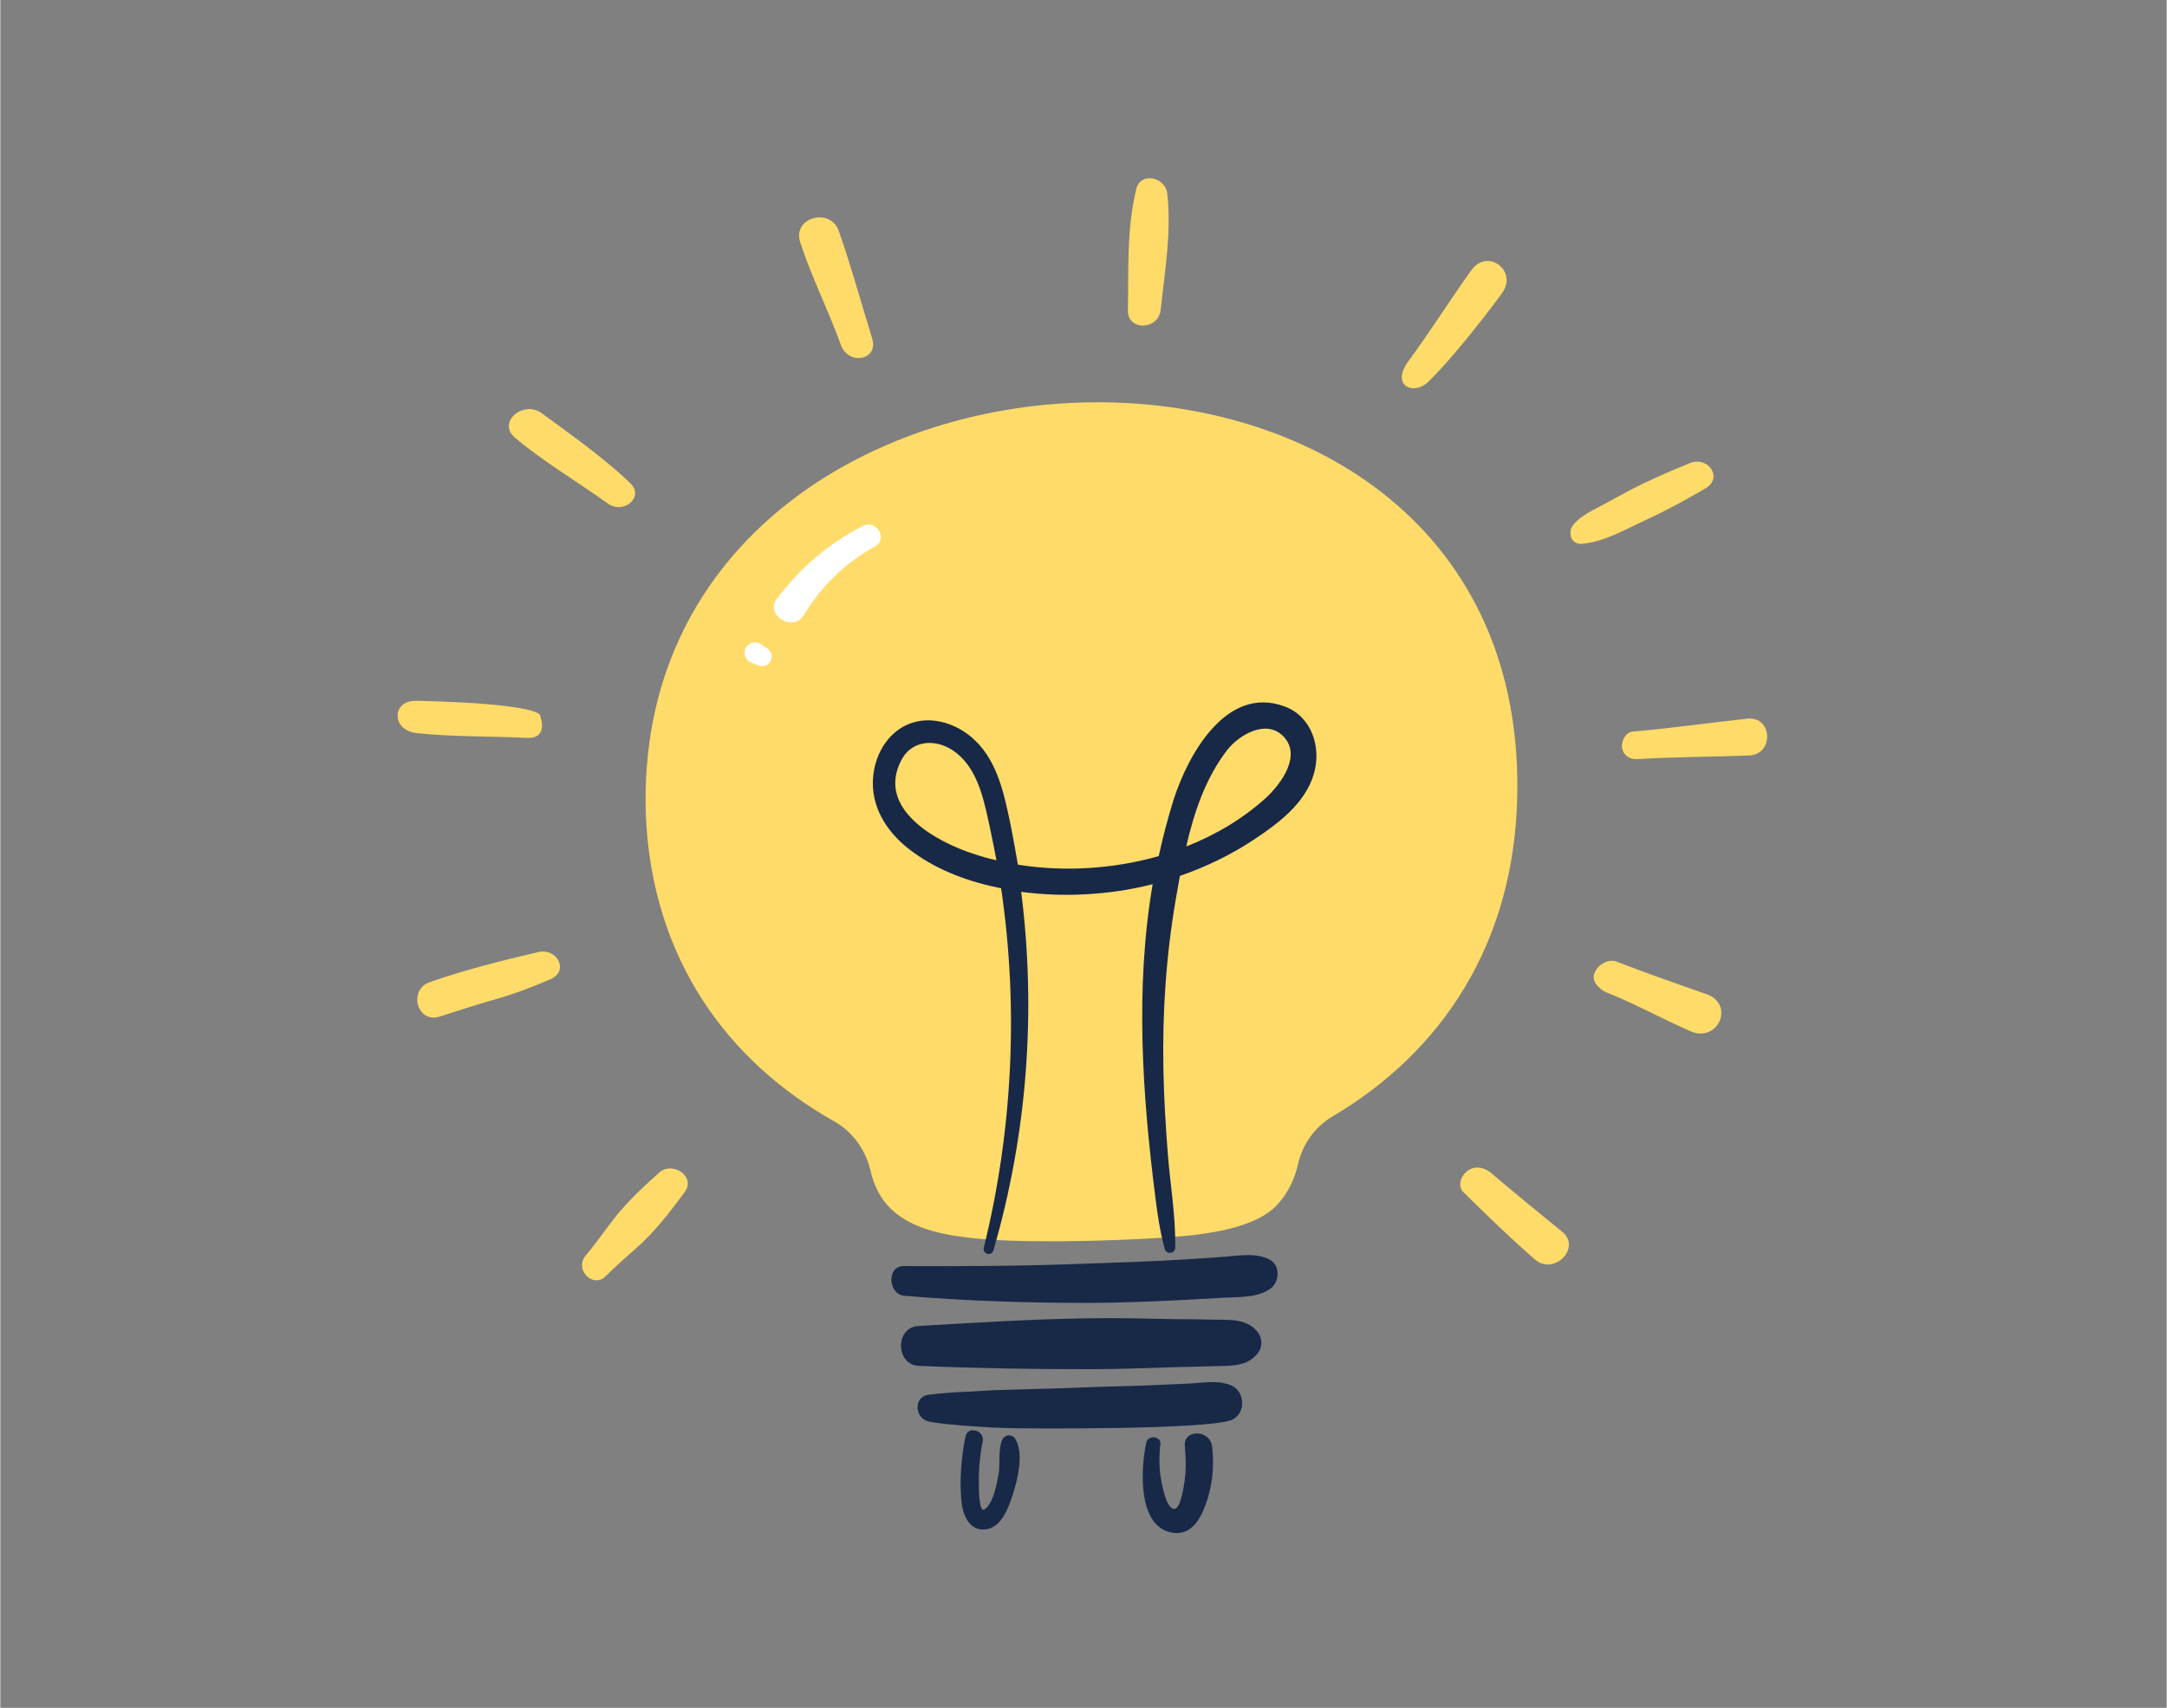
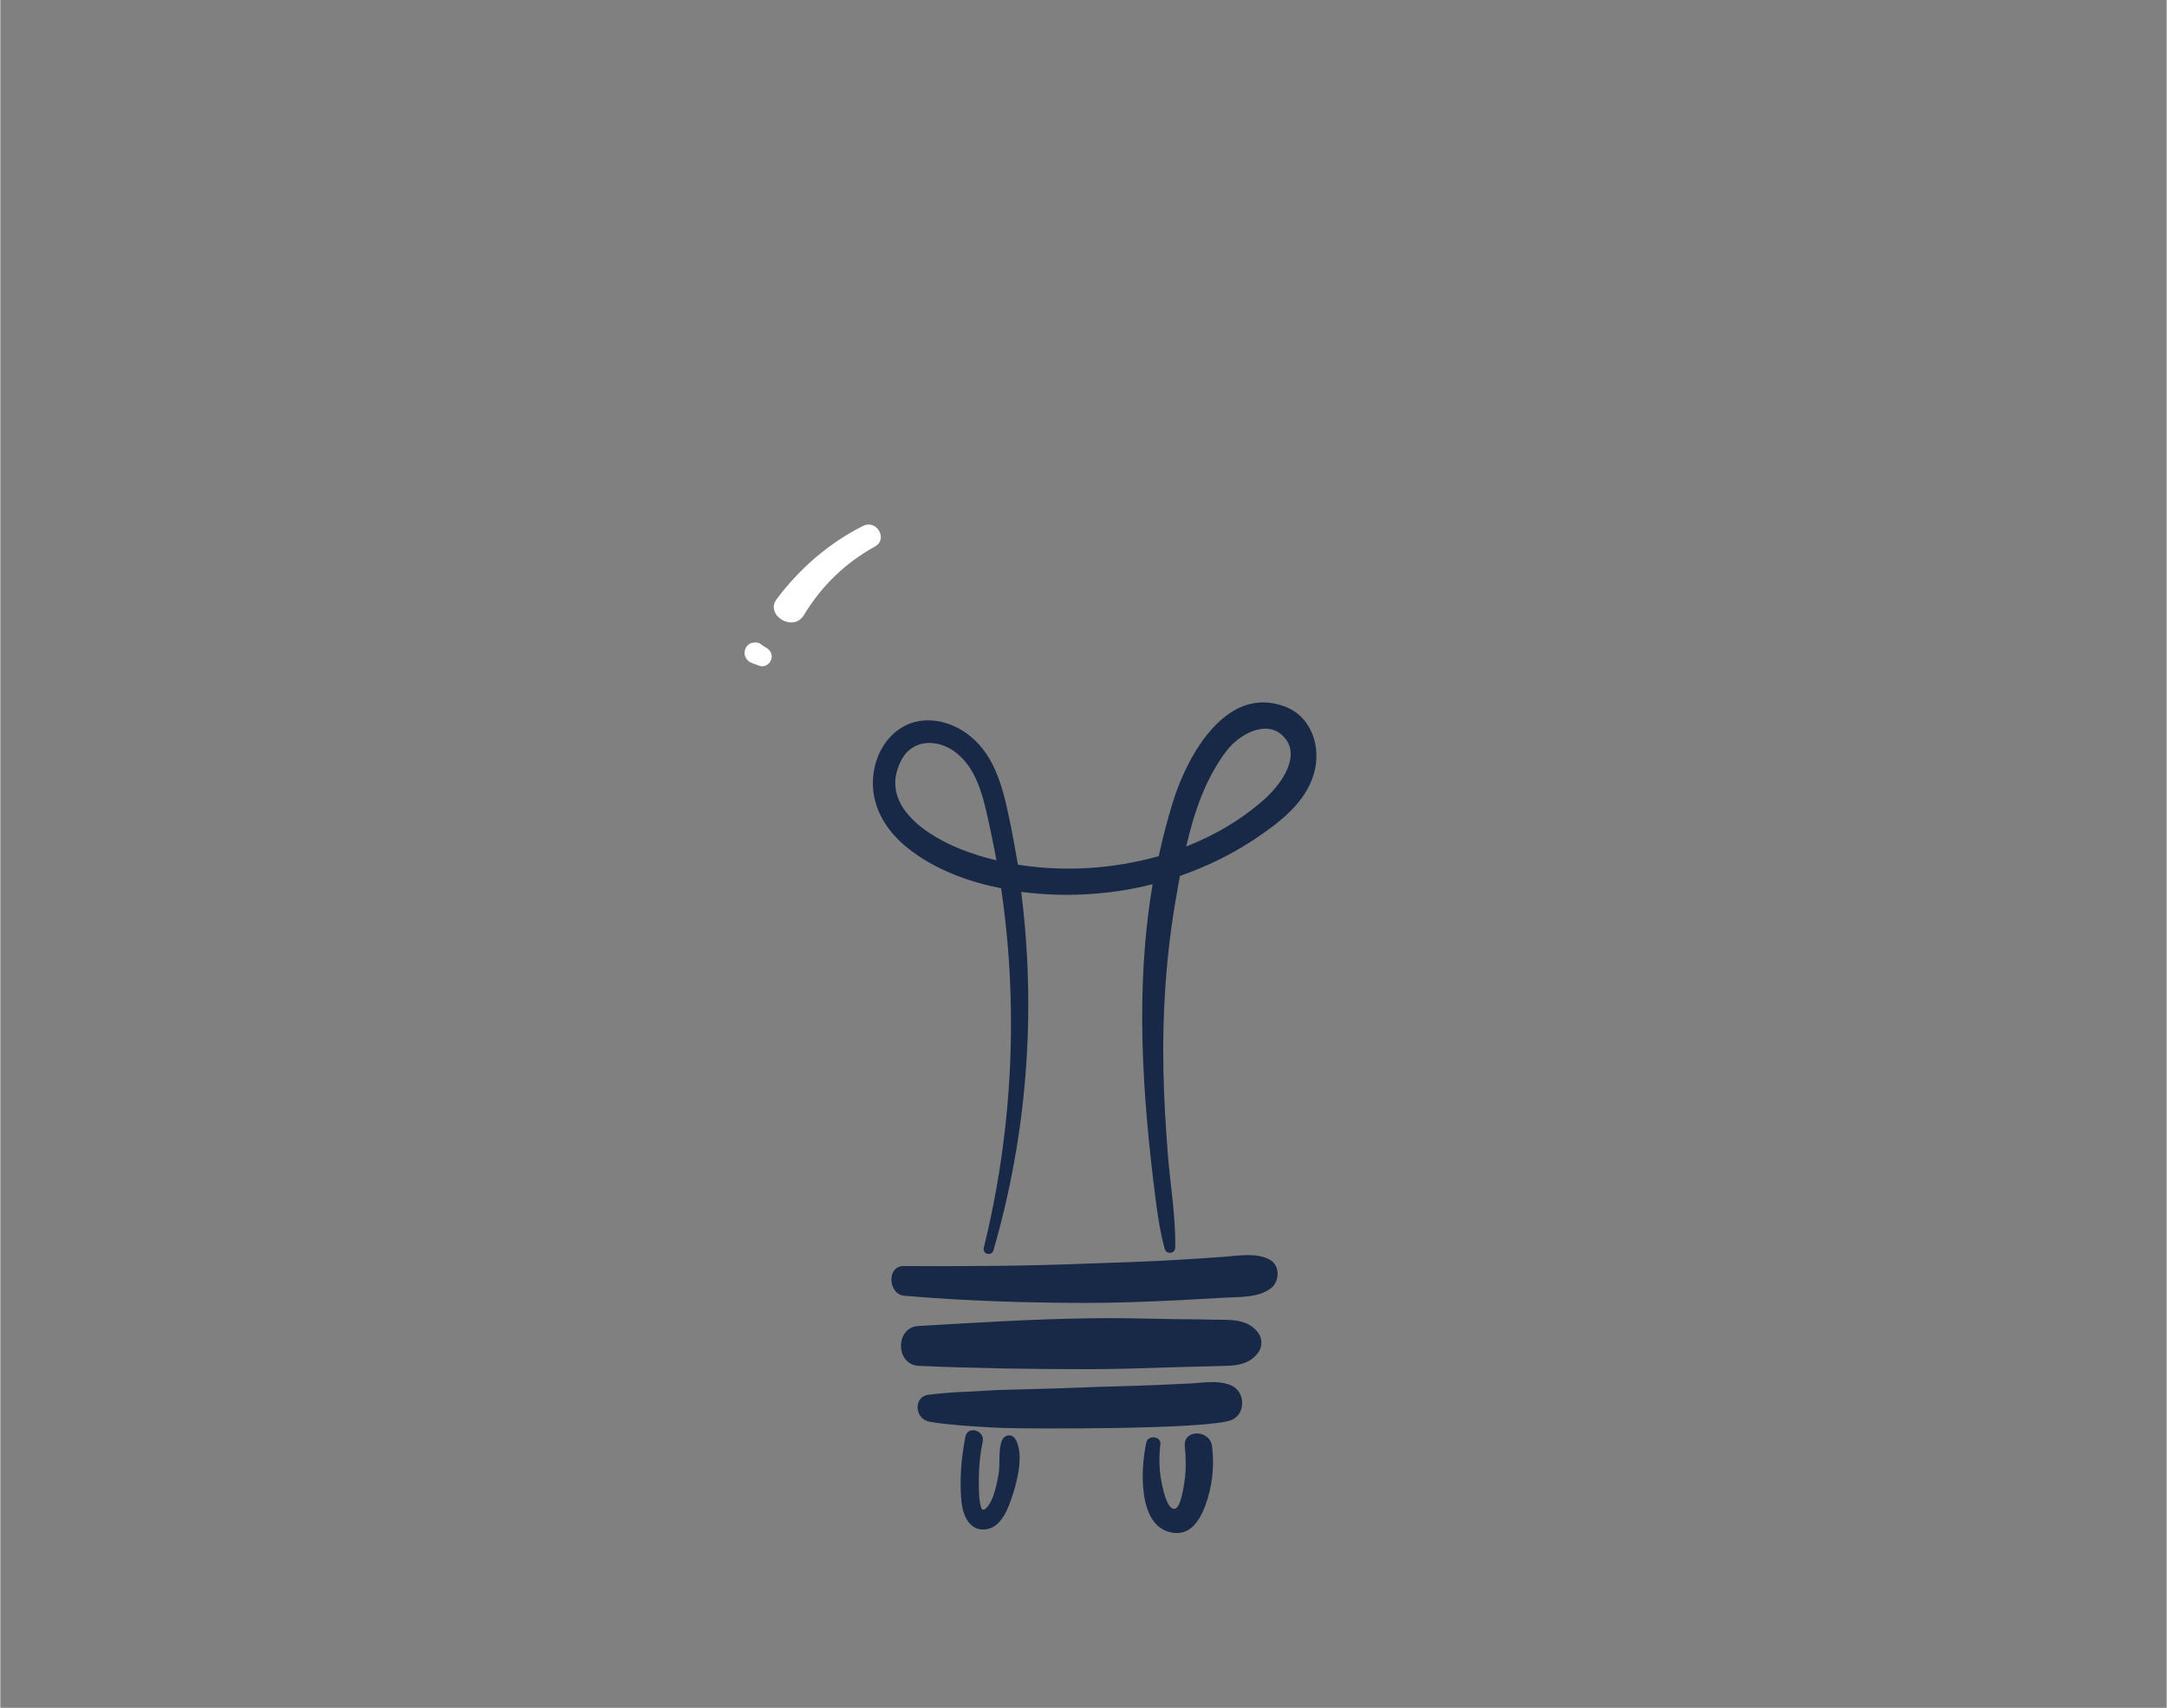
<svg xmlns="http://www.w3.org/2000/svg" width="548" zoomAndPan="magnify" viewBox="0 0 410.88 324" height="432" preserveAspectRatio="xMidYMid meet" version="1.2">
  <rect x="0" y="0" width="410.88" height="324" fill="#808080" stroke="none" />
  <g id="2f10f51a26">
-     <path style=" stroke:none;fill-rule:nonzero;fill:#ffdb69;fill-opacity:1;" d="M 252.723 211.766 C 249.383 213.746 247.039 216.98 246.152 220.738 C 245.523 223.555 244.324 226.215 242.238 228.508 C 237.543 233.621 226.383 234.453 219.496 234.871 C 210.055 235.445 192.688 235.969 183.297 234.766 C 177.457 234.039 171.094 232.578 167.547 227.777 C 166.293 226.059 165.512 224.125 165.043 222.094 C 164.102 218.129 161.652 214.688 158.105 212.703 C 138.074 201.438 123.523 181.98 122.426 154.441 C 119.191 55.129 288.766 47.094 287.723 150.008 C 287.461 179.27 272.961 199.82 252.723 211.766 Z M 165.355 64.203 C 163.27 57.422 161.391 50.59 159.043 43.859 C 157.477 39.27 150.227 41.199 151.688 45.895 C 153.879 52.676 157.008 58.727 159.41 65.402 C 160.816 69.418 166.66 68.375 165.355 64.203 Z M 220.07 58.832 C 220.852 51.426 222.156 44.176 221.324 36.715 C 221.008 33.637 216.262 32.438 215.43 35.934 C 213.602 43.496 214.02 51.109 213.863 58.832 C 213.758 62.848 219.652 62.637 220.07 58.832 Z M 270.875 72.395 C 274.734 68.637 280.68 61.281 284.801 55.648 C 287.93 51.371 282.035 46.938 278.961 51.32 C 274.891 57.004 271.344 62.691 267.016 68.586 C 263.625 73.281 268.164 75.105 270.875 72.395 Z M 102.398 135.82 C 102.398 134.359 92.332 133.211 78.926 132.949 C 74.125 132.848 74.23 138.531 78.82 139.055 C 85.758 139.836 92.852 139.629 99.84 139.992 C 104.117 140.199 102.398 135.82 102.398 135.82 Z M 83.254 192.883 C 86.75 191.789 90.297 190.586 93.844 189.598 C 97.492 188.555 100.832 187.301 104.328 185.789 C 107.977 184.172 105.578 179.789 102.031 180.625 C 95.094 182.242 88.211 183.965 81.48 186.312 C 77.309 187.719 79.027 194.188 83.254 192.883 Z M 114.863 242.07 C 117.418 239.461 120.34 237.219 122.895 234.609 C 125.453 231.949 127.645 229.082 129.832 226.109 C 131.973 223.188 127.484 220.266 125.035 222.406 C 122.375 224.754 119.871 227.102 117.523 229.812 C 115.227 232.523 113.297 235.551 111.004 238.211 C 108.812 240.816 112.41 244.574 114.863 242.07 Z M 277.344 226.004 C 278.23 226.891 285.113 233.777 291.062 238.941 C 294.66 242.07 299.93 236.75 296.277 233.723 C 291.844 230.074 287.355 226.473 282.977 222.719 C 279.062 219.328 275.621 223.918 277.344 226.004 Z M 304.309 188.137 C 309.629 190.223 315.316 193.352 320.582 195.648 C 325.801 197.891 329.035 190.535 323.609 188.605 C 317.922 186.625 312.238 184.641 306.605 182.449 C 304.832 181.773 302.746 183.18 302.273 184.852 C 301.754 186.781 304.309 188.137 304.309 188.137 Z M 310.57 144.008 C 317.559 143.59 324.652 143.59 331.641 143.332 C 336.441 143.176 336.18 135.82 331.328 136.34 C 324.078 137.125 316.879 138.168 309.629 138.793 C 308.273 138.898 307.387 140.617 307.594 141.922 C 307.91 143.488 309.211 144.113 310.57 144.008 Z M 300.086 103.168 C 304.309 102.75 308.273 100.402 312.027 98.68 C 315.992 96.855 319.695 94.82 323.453 92.629 C 326.789 90.648 323.922 86.422 320.375 87.883 C 316.461 89.5 312.656 91.117 308.898 93.102 C 307.125 94.039 305.352 95.031 303.578 95.969 C 301.648 97.012 299.824 97.848 298.414 99.465 C 297.215 100.77 297.738 103.43 300.086 103.168 Z M 119.504 91.691 C 114.395 86.789 108.551 82.719 102.762 78.441 C 99.215 75.781 94.156 80.113 97.598 83.035 C 103.074 87.625 109.387 91.328 115.176 95.5 C 118.203 97.691 122.219 94.301 119.504 91.691 Z M 119.504 91.691 " />
    <path style=" stroke:none;fill-rule:nonzero;fill:#ffffff;fill-opacity:1;" d="M 165.875 103.688 C 160.242 106.82 155.758 111.148 152.418 116.676 C 150.383 120.066 144.961 116.676 147.254 113.652 C 151.586 107.863 157.164 103.012 163.633 99.777 C 166.188 98.473 168.434 102.281 165.875 103.688 Z M 145.43 122.988 C 145.012 122.727 144.543 122.465 144.176 122.152 C 143.762 121.84 143.133 121.84 142.613 121.945 C 141.988 122.102 141.516 122.57 141.309 123.094 C 140.84 124.188 141.465 125.441 142.613 125.805 C 143.082 125.961 143.551 126.168 144.02 126.328 C 144.438 126.484 145.117 126.379 145.43 126.117 C 145.793 125.91 146.004 125.598 146.16 125.23 C 146.523 124.449 146.211 123.508 145.43 122.988 Z M 145.43 122.988 " />
    <path style=" stroke:none;fill-rule:nonzero;fill:#182847;fill-opacity:1;" d="M 241.039 244.363 C 238.641 246.242 234.938 246.035 232.121 246.191 C 229.355 246.348 226.539 246.504 223.773 246.66 C 217.984 246.922 212.141 247.18 206.352 247.18 C 194.723 247.18 183.09 246.816 171.457 245.824 C 168.379 245.566 168.066 240.191 171.301 240.191 C 182.934 240.246 194.512 240.191 206.145 239.723 C 211.934 239.516 217.777 239.359 223.566 238.992 C 226.488 238.836 229.355 238.629 232.277 238.418 C 235.039 238.211 238.328 237.586 240.883 239.043 C 242.762 240.191 242.605 243.113 241.039 244.363 Z M 238.43 252.66 C 236.398 250.156 233.215 250.414 230.504 250.363 C 227.844 250.312 225.234 250.258 222.574 250.258 C 217.148 250.156 211.777 250 206.352 250.102 C 195.555 250.258 184.914 250.938 174.117 251.562 C 169.633 251.824 169.789 258.969 174.223 259.125 C 185.02 259.598 195.816 259.754 206.613 259.754 C 211.883 259.754 217.148 259.543 222.418 259.387 C 225.078 259.336 227.688 259.23 230.348 259.18 C 233.164 259.074 236.449 259.387 238.484 256.727 C 239.473 255.477 239.371 253.805 238.43 252.66 Z M 233.215 262.727 C 230.816 261.84 228.262 262.309 225.809 262.465 C 223.512 262.57 221.164 262.672 218.871 262.777 C 214.125 262.984 209.324 263.039 204.578 263.246 C 199.938 263.457 195.293 263.508 190.652 263.664 C 188.199 263.715 185.75 263.926 183.352 264.031 C 180.898 264.133 179.23 264.238 176.047 264.602 C 173.125 264.969 173.387 269.191 176.203 269.715 C 179.75 270.395 188.199 270.863 190.547 270.914 C 195.293 271.07 228.938 271.227 233.477 269.402 C 236.293 268.305 236.242 263.82 233.215 262.727 Z M 189.973 273.262 C 189.242 275.191 189.66 277.539 189.348 279.574 C 188.984 281.504 188.461 284.582 187.055 286.043 C 186.168 286.98 185.957 285.988 185.801 285.051 C 185.594 283.852 185.594 282.598 185.594 281.398 C 185.539 278.738 185.801 276.078 186.324 273.469 C 186.742 271.332 183.453 270.395 183.035 272.582 C 182.254 276.652 181.891 280.879 182.305 284.996 C 182.566 287.398 183.766 290.422 186.742 290.16 C 189.973 289.902 191.277 285.832 192.113 283.277 C 193 280.406 194.148 275.66 192.477 272.949 C 191.746 271.906 190.391 272.219 189.973 273.262 Z M 229.824 274.41 C 229.461 271.176 224.297 271.07 224.66 274.41 C 224.871 276.602 224.922 278.789 224.609 280.98 C 224.453 281.922 223.879 286.355 222.625 286.25 C 221.113 286.199 220.383 281.816 220.176 280.824 C 219.758 278.582 219.758 276.285 220.02 273.992 C 220.227 272.48 217.723 272.168 217.359 273.625 C 216.316 278.375 215.531 289.797 222.418 290.789 C 225.758 291.258 227.477 288.441 228.52 285.676 C 229.875 282.078 230.293 278.219 229.824 274.41 Z M 249.125 146.824 C 247.508 152.406 242.395 156.215 237.754 159.293 C 233.422 162.16 228.676 164.457 223.723 166.176 C 223.461 167.688 223.199 169.148 222.941 170.609 C 221.113 181.25 220.383 192.047 220.594 202.844 C 220.695 208.164 221.008 213.539 221.426 218.859 C 221.895 224.805 222.941 230.75 222.836 236.699 C 222.836 237.844 221.168 238.055 220.852 236.957 C 219.965 233.723 219.496 230.543 219.078 227.203 C 216.574 207.539 215.219 187.355 218.559 167.742 C 214.281 168.836 209.953 169.461 205.57 169.672 C 201.762 169.879 197.695 169.723 193.625 169.203 C 196.496 191.996 194.773 215.102 188.355 237.219 C 187.992 238.418 186.219 237.898 186.531 236.699 C 192.008 214.531 193.156 191.16 189.816 168.523 C 183.766 167.324 177.977 165.188 173.23 161.742 C 169.109 158.82 165.875 154.648 165.512 149.434 C 165.25 145.105 167.074 140.461 170.832 138.113 C 175.371 135.246 181.211 136.914 184.863 140.461 C 189.297 144.688 190.496 151.156 191.695 156.891 C 192.164 159.293 192.582 161.641 193 164.039 C 201.762 165.445 211.047 164.871 219.707 162.422 C 220.488 158.82 221.426 155.273 222.523 151.727 C 225.234 143.277 232.484 129.977 243.492 133.992 C 248.656 135.82 250.637 141.715 249.125 146.824 Z M 188.93 163.203 C 188.566 161.273 188.199 159.395 187.785 157.465 C 186.688 152.457 185.645 146.305 181.418 142.914 C 178.031 140.148 173.074 140.043 170.883 144.219 C 166.031 153.5 177.664 159.812 184.809 162.055 C 186.168 162.527 187.523 162.891 188.93 163.203 Z M 243.281 139.629 C 240.047 136.395 234.938 139.418 232.695 142.289 C 228.625 147.555 226.434 154.023 224.922 160.594 C 230.504 158.406 235.668 155.328 240.047 151.363 C 242.918 148.703 246.934 143.277 243.281 139.629 Z M 243.281 139.629 " />
  </g>
</svg>